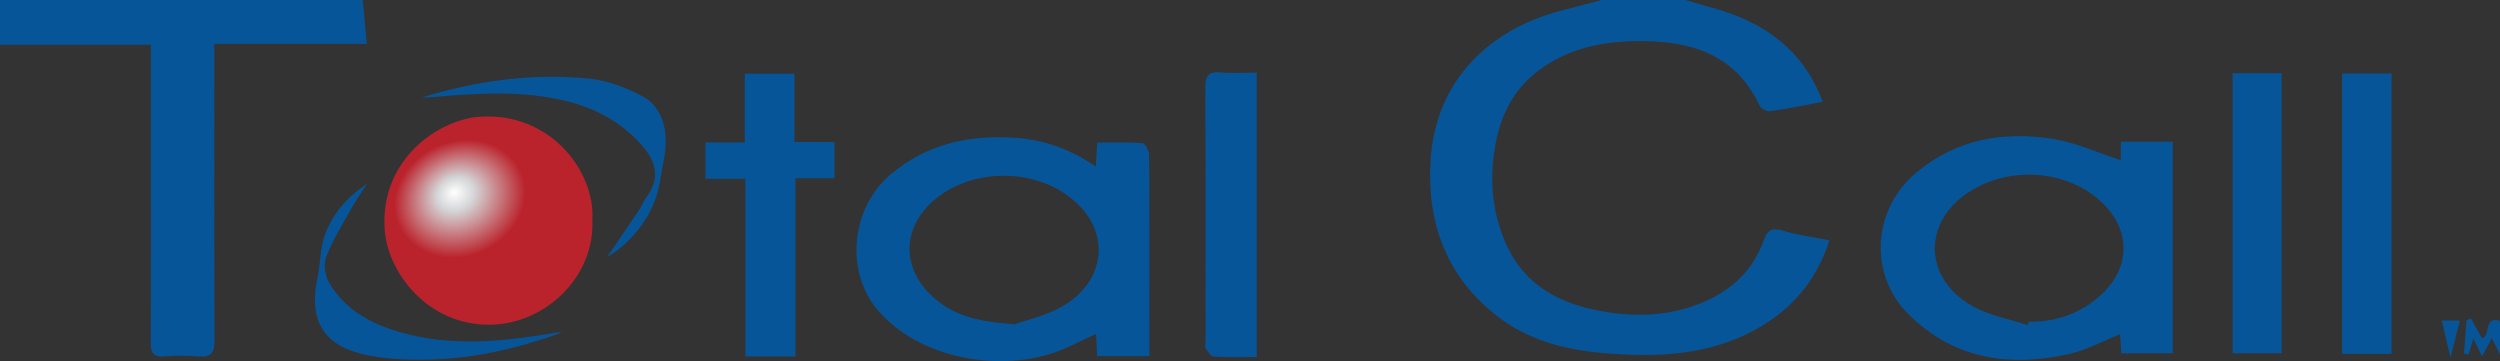
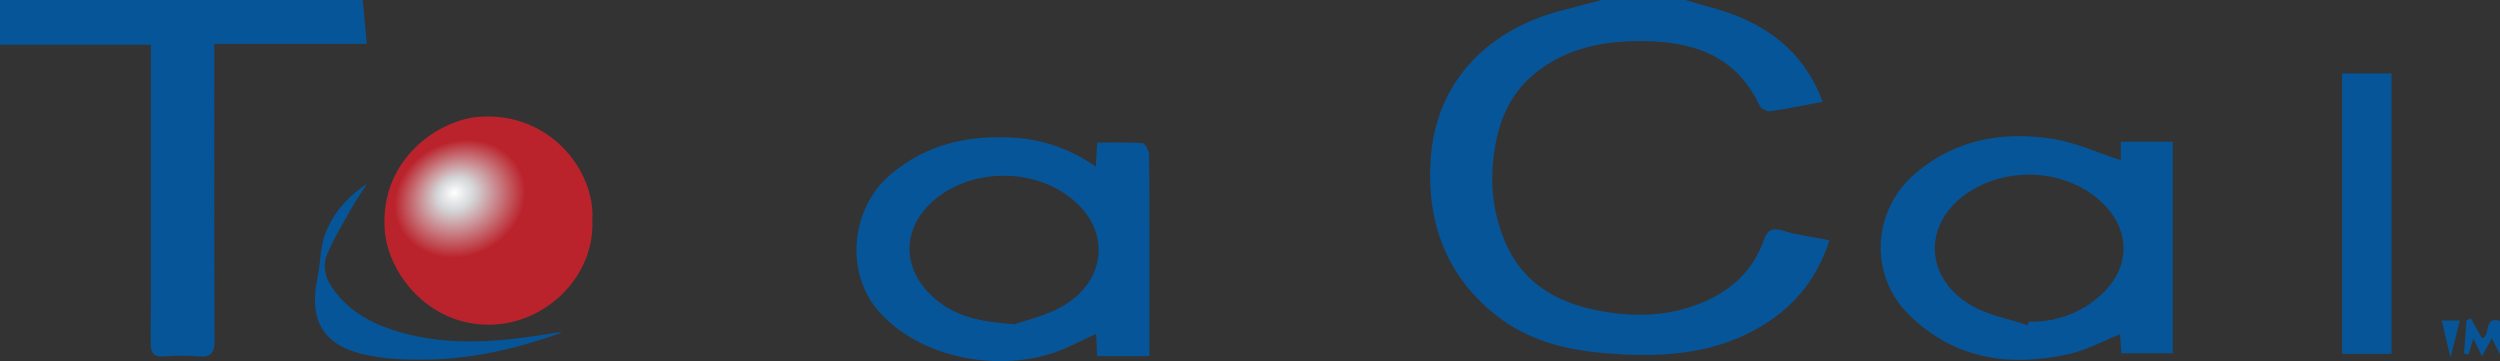
<svg xmlns="http://www.w3.org/2000/svg" version="1.1" id="Layer_1" x="0px" y="0px" width="500px" height="72.229px" viewBox="0 0 500 72.229" enable-background="new 0 0 500 72.229" xml:space="preserve">
  <rect x="0" y="0" width="500" height="72.229" fill="#333333" stroke="none" />
  <g>
    <path fill-rule="evenodd" clip-rule="evenodd" fill="#075599" d="M337.053,0c3.641,1.121,7.4,1.956,10.896,3.424   c7.691,3.228,13.46,8.521,16.592,16.928c-3.641,0.681-7.032,1.4-10.456,1.89c-0.673,0.096-1.873-0.506-2.153-1.102   c-4.954-10.577-14.163-13.048-24.64-12.919c-7.534,0.093-14.664,1.706-20.639,6.74c-5.405,4.556-7.406,10.765-8.042,17.428   c-0.529,5.571,0.245,11.066,2.544,16.287c3.859,8.768,11.391,12.345,20.101,13.727c6.591,1.043,13.219,0.718,19.572-2.04   c5.739-2.491,9.838-6.451,11.931-12.317c0.773-2.167,1.729-2.547,3.9-1.888c2.899,0.882,5.955,1.248,9.222,1.892   c-2.56,8.033-7.498,13.825-14.617,17.772c-9.634,5.342-20.096,5.703-30.721,4.774c-7.759-0.678-15.128-2.625-21.352-7.561   c-9.954-7.891-13.813-18.519-13.074-30.892c0.982-16.51,12.347-26.498,26.284-30.056c2.644-0.674,5.274-1.391,7.912-2.088   C325.893,0,331.473,0,337.053,0z" />
    <path fill-rule="evenodd" clip-rule="evenodd" fill="#075599" d="M72.545,0c0.261,2.82,0.522,5.642,0.812,8.774   c-10.259,0-20.152,0-30.504,0c0,1.344,0,2.408,0,3.472c0,18.592-0.047,37.183,0.056,55.774c0.015,2.584-0.732,3.493-3.305,3.257   c-2.213-0.203-4.471-0.197-6.686-0.005c-2.327,0.202-2.793-0.796-2.781-2.897c0.075-13.199,0.038-26.398,0.038-39.599   c0-6.495,0-12.989,0-19.849c-10.173,0-20.174,0-30.175,0C0,5.962,0,2.995,0,0C24.182,0,48.363,0,72.545,0z" />
    <path fill-rule="evenodd" clip-rule="evenodd" fill="#075599" d="M500,70.869c-0.543-1.065-1.085-2.133-1.649-3.244   c-0.462,0.866-1.064,1.988-1.949,3.645c-0.703-1.459-1.175-2.439-1.735-3.604c-0.363,1.231-0.654,2.214-0.945,3.194   c-0.305-0.039-0.608-0.08-0.914-0.119c0.167-2.229,0.334-4.455,0.5-6.682c0.287-0.126,0.573-0.251,0.859-0.377   c0.746,1.32,1.491,2.641,2.252,3.988c1.779-0.456,0.232-4.532,3.582-3.497C500,66.406,500,68.639,500,70.869z" />
    <path fill-rule="evenodd" clip-rule="evenodd" fill="#075599" d="M229.879,71.229c-3.667,0-6.955,0-10.447,0   c-0.07-1.549-0.135-2.993-0.201-4.461c-2.984,1.336-5.804,2.912-8.817,3.892c-11.101,3.615-26.352,1.05-34.693-8.437   c-6.745-7.669-5.667-20.553,2.448-27.374c7.318-6.152,15.842-7.947,25.13-7.264c5.725,0.423,10.901,2.343,15.881,5.726   c0.088-1.679,0.159-3.023,0.252-4.786c3.041,0,6.072-0.117,9.077,0.11c0.514,0.04,1.302,1.546,1.309,2.38   c0.093,10.126,0.061,20.251,0.062,30.376C229.879,64.615,229.879,67.838,229.879,71.229z M202.944,64.845   c2.238-0.824,6.414-1.684,9.853-3.763c8.101-4.894,9.181-13.98,2.846-20.179c-7.606-7.446-20.726-7.494-28.45-1.194   c-7.257,5.916-6.988,14.771,0.437,20.555C191.607,63.362,196.19,64.409,202.944,64.845z" />
    <path fill-rule="evenodd" clip-rule="evenodd" fill="#075599" d="M424.159,32.039c0-0.865,0-2.156,0-3.694c3.485,0,6.849,0,10.38,0   c0,14.088,0,28.088,0,42.307c-3.326,0-6.702,0-10.282,0c-0.083-1.333-0.168-2.663-0.241-3.807   c-3.441,1.365-6.722,3.185-10.233,3.965c-11.926,2.653-23.015,1.041-32.07-7.95c-8.048-7.992-7.213-20.988,1.461-28.276   c8.043-6.759,17.413-8.352,27.342-6.813C415.123,28.484,419.521,30.544,424.159,32.039z M405.554,65.05   c0.08-0.237,0.161-0.474,0.241-0.711c5.91,0.103,11.2-2.029,15.184-6.122c4.897-5.029,4.988-11.715,0.229-16.889   c-6.364-6.918-17.861-8.443-26.473-3.511c-10.093,5.78-10.483,17.377-0.492,23.266C397.619,63.073,401.762,63.765,405.554,65.05z" />
    <radialGradient id="SVGID_1_" cx="92.023" cy="39.789" r="13.37" fx="92.625" fy="41.721" gradientTransform="matrix(-0.918 0.397 -0.341 -0.788 190.042 34.58)" gradientUnits="userSpaceOnUse">
      <stop offset="0" style="stop-color:#FFFFFF" />
      <stop offset="0.285" style="stop-color:#D4D5D7" />
      <stop offset="1" style="stop-color:#BB232C" />
    </radialGradient>
    <path fill-rule="evenodd" clip-rule="evenodd" fill="url(#SVGID_1_)" d="M118.467,44.005c0.536,11.323-9.42,20.911-20.661,20.943   C85.667,64.982,77.51,54.667,76.934,45.839C76.017,31.813,87.726,23.95,95.875,23.357   C109.899,22.337,119.077,34.129,118.467,44.005z" />
-     <path fill-rule="evenodd" clip-rule="evenodd" fill="#075599" d="M159.089,71.293c-3.589,0-6.633,0-10.021,0   c0-11.844,0-23.585,0-35.531c-2.817,0-5.298,0-7.979,0c0-2.476,0-4.737,0-7.266c2.675,0,5.149,0,7.861,0c0-4.685,0-9.108,0-13.747   c3.35,0,6.462,0,9.929,0c0,4.391,0,8.882,0,13.65c2.803,0,5.271,0,8.005,0c0,2.524,0,4.771,0,7.237c-2.502,0-4.979,0-7.795,0   C159.089,47.586,159.089,59.324,159.089,71.293z" />
-     <path fill-rule="evenodd" clip-rule="evenodd" fill="#075599" d="M251.333,14.531c0,19.054,0,37.85,0,56.869   c-3.022,0-5.804,0.094-8.567-0.076c-0.579-0.035-1.187-0.982-1.608-1.623c-0.214-0.326-0.044-0.904-0.044-1.37   c0.001-16.918,0.053-33.837-0.055-50.756c-0.016-2.477,0.667-3.314,3.134-3.088C246.479,14.696,248.8,14.531,251.333,14.531z" />
    <path fill-rule="evenodd" clip-rule="evenodd" fill="#075599" d="M478.306,70.772c-3.389,0-6.525,0-9.885,0   c0-18.694,0-37.295,0-56.074c3.228,0,6.434,0,9.885,0C478.306,33.286,478.306,51.89,478.306,70.772z" />
-     <path fill-rule="evenodd" clip-rule="evenodd" fill="#075599" d="M446.522,14.645c3.393,0,6.52,0,9.793,0c0,18.683,0,37.24,0,56.01   c-3.162,0-6.357,0-9.793,0C446.522,52.079,446.522,33.463,446.522,14.645z" />
-     <path fill-rule="evenodd" clip-rule="evenodd" fill="#075599" d="M84.428,19.466c11.057-3.344,22.293-4.927,33.713-3.702   c3.554,0.382,7.167,1.807,10.369,3.488c4.046,2.124,5.417,7.274,4.23,12.792c-0.461,2.143-0.662,4.351-1.238,6.459   c-1.256,4.599-4.88,9.857-10.097,12.907c2.273-3.322,4.281-6.218,6.241-9.145c0.668-0.999,1.128-2.139,1.83-3.108   c2.651-3.663,1.604-6.995-1.022-10.011c-4.135-4.751-9.504-7.598-15.549-9.024c-8.871-2.095-17.856-1.477-26.825-0.664   C85.534,19.508,84.979,19.466,84.428,19.466z" />
    <path fill-rule="evenodd" clip-rule="evenodd" fill="#075599" d="M112.399,66.507c-8.583,3.073-17.368,5.203-26.467,5.397   c-4.472,0.097-9.1-0.038-13.412-1.08c-8.182-1.981-10.789-7.071-8.975-15.566c0.573-2.682,0.471-5.562,1.367-8.108   c1.533-4.349,4.543-7.771,8.504-10.401c-1.079,1.688-2.241,3.33-3.218,5.074c-1.755,3.133-3.679,6.22-4.962,9.545   c-0.562,1.453-0.241,3.753,0.574,5.145c3.549,6.059,9.541,8.821,15.992,10.397c9.819,2.396,19.688,1.291,29.506-0.395   C111.662,66.454,112.035,66.507,112.399,66.507z" />
    <path fill-rule="evenodd" clip-rule="evenodd" fill="#075599" d="M490.098,71.522c-0.703-2.992-1.207-5.134-1.744-7.417   c0.857,0,2.496,0,3.614,0C491.392,66.392,490.833,68.602,490.098,71.522z" />
    <path fill-rule="evenodd" clip-rule="evenodd" fill="none" d="M202.944,64.845c-6.754-0.436-11.337-1.482-15.315-4.581   c-7.425-5.784-7.693-14.639-0.437-20.555c7.725-6.3,20.844-6.252,28.45,1.194c6.335,6.198,5.255,15.285-2.846,20.179   C209.358,63.161,205.182,64.021,202.944,64.845z" />
    <path fill-rule="evenodd" clip-rule="evenodd" fill="none" d="M405.554,65.05c-3.792-1.285-7.936-1.977-11.311-3.967   c-9.991-5.889-9.601-17.485,0.492-23.266c8.611-4.933,20.108-3.407,26.473,3.511c4.759,5.174,4.668,11.859-0.229,16.889   c-3.983,4.093-9.273,6.225-15.184,6.122C405.715,64.576,405.634,64.813,405.554,65.05z" />
  </g>
</svg>